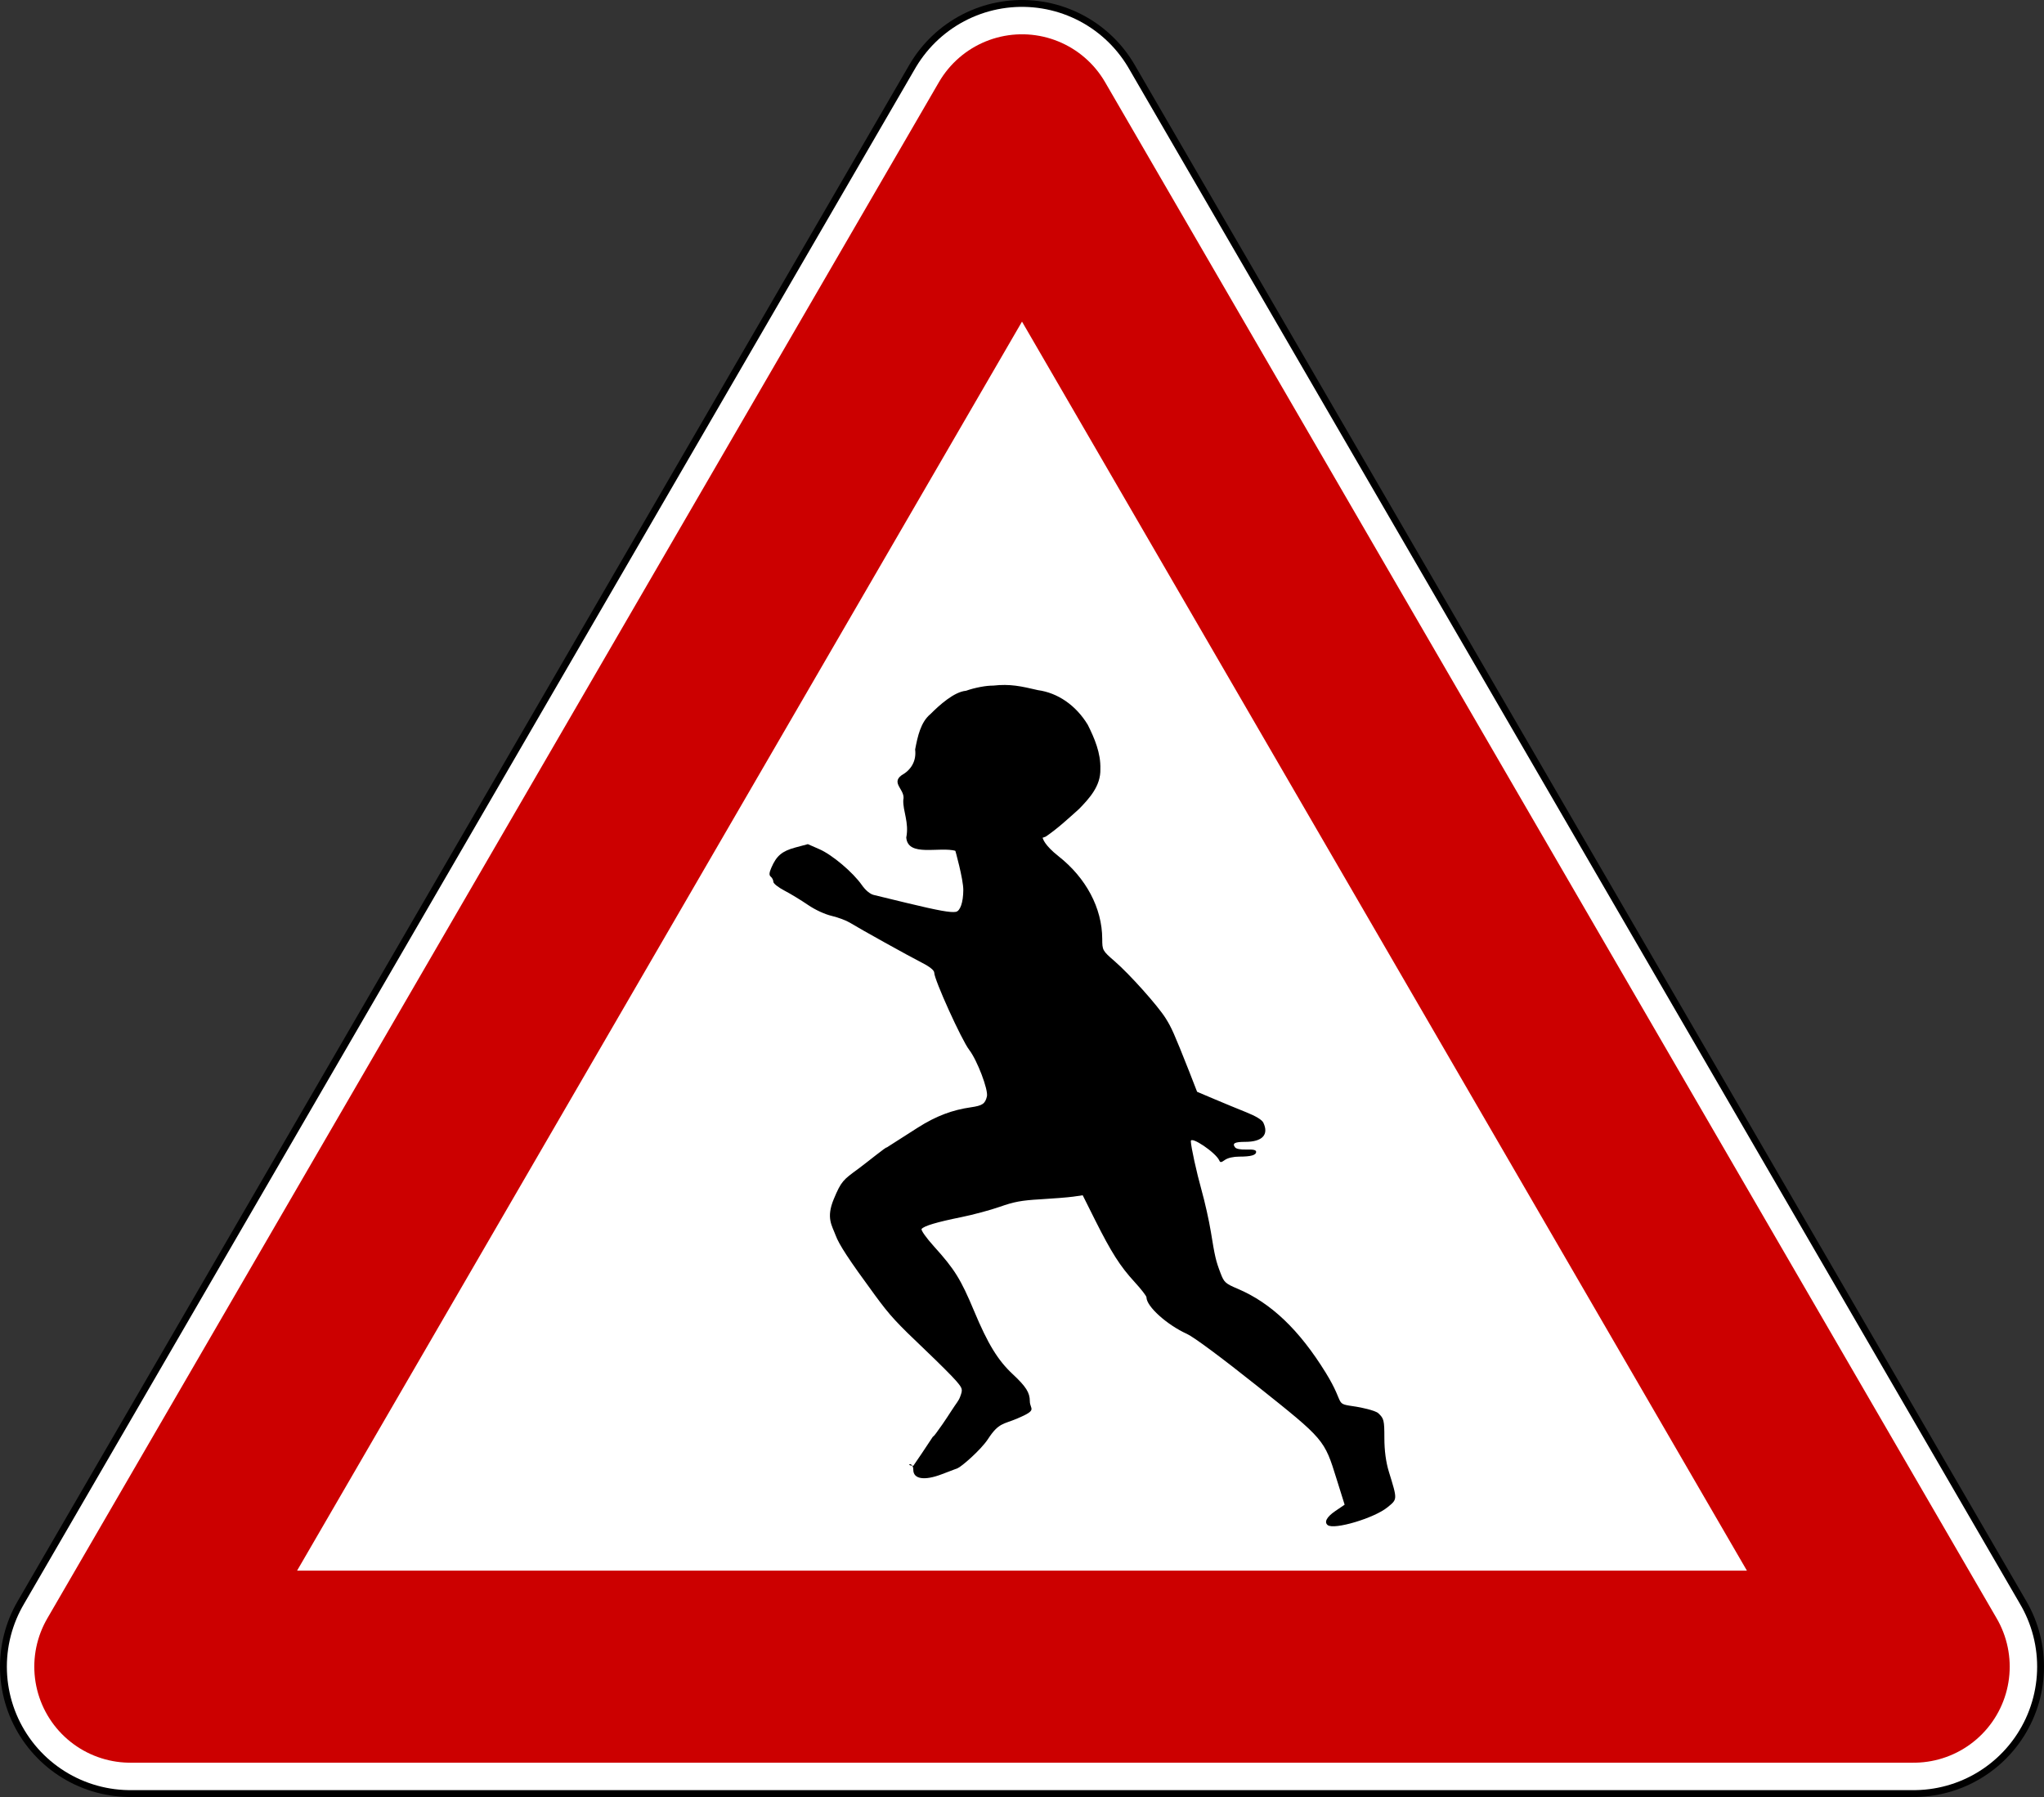
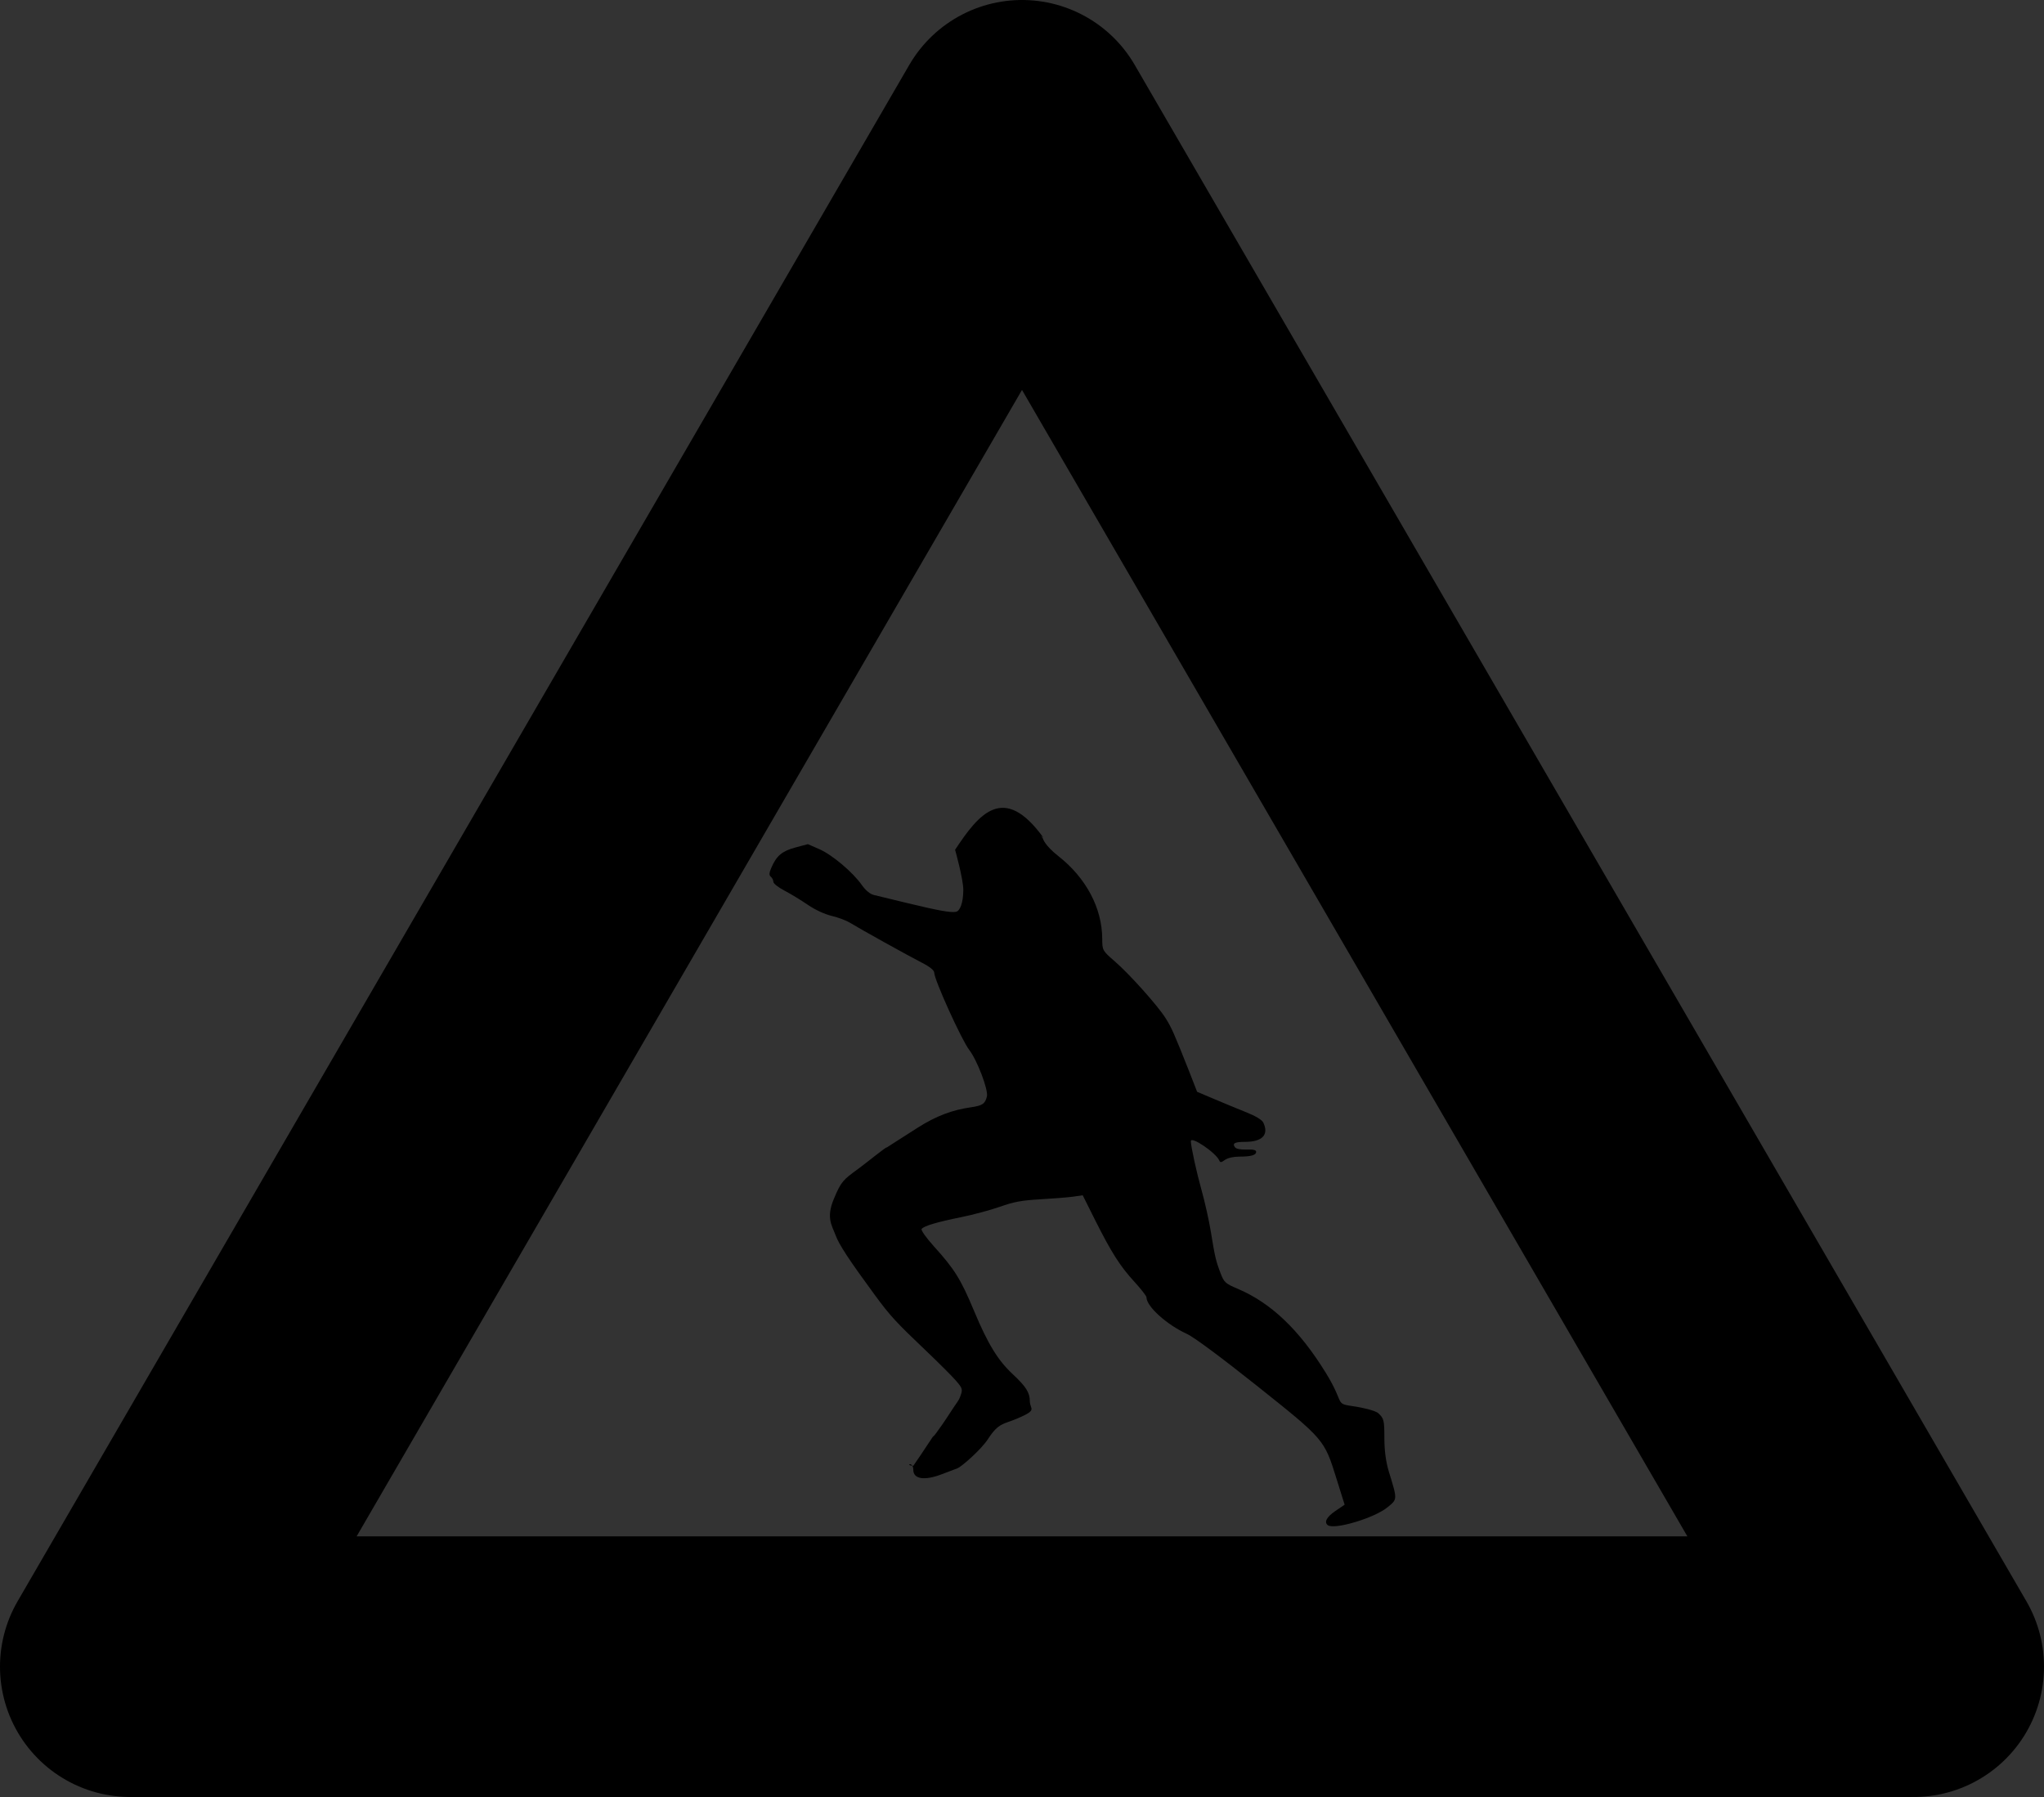
<svg xmlns="http://www.w3.org/2000/svg" xmlns:ns1="http://sodipodi.sourceforge.net/DTD/sodipodi-0.dtd" xmlns:ns2="http://www.inkscape.org/namespaces/inkscape" id="svg2" ns1:modified="true" ns1:docname="_svgclean2.svg" viewBox="0 0 745 655" ns1:version="0.32" version="1.0" ns2:output_extension="org.inkscape.output.svg.inkscape" ns2:version="0.48.3.1 r9886">
  <rect x="0" y="0" width="745" height="655" fill="#333333" stroke="none" />
  <ns1:namedview id="base" fit-margin-left="0.2" ns2:showpageshadow="false" ns2:zoom="0.23872536" height="1500px" borderopacity="1.0" ns2:current-layer="layer1" ns2:cx="1210.2828" ns2:cy="-65.262993" fit-margin-right="0.2" ns2:window-maximized="0" showgrid="true" width="2700px" ns2:guide-bbox="true" showguides="true" bordercolor="#666666" ns2:window-x="285" guidetolerance="10" objecttolerance="10" ns2:window-y="59" fit-margin-bottom="0.2" ns2:window-width="1024" ns2:pageopacity="0.0" ns2:pageshadow="2" pagecolor="#ffffff" gridtolerance="10000" ns2:document-units="px" ns2:window-height="768" showborder="false" fit-margin-top="0.2" />
  <g id="layer1" ns2:label="Layer 1" ns2:groupmode="layer" transform="translate(2384.1 962.01)">
    <g id="g3827">
      <polygon id="polygon3805" style="stroke-linejoin:round;stroke:#000000;stroke-width:95;fill:none" points="375 50 50 610 700 610" transform="translate(-2386.6 -964.51)" />
-       <polygon id="polygon3807" style="stroke-linejoin:round;stroke:#ffffff;stroke-width:90;fill:none" points="375 50 50 610 700 610" transform="translate(-2386.6 -964.51)" />
-       <polygon id="polygon3809" style="stroke-linejoin:round;stroke:#cc0000;stroke-width:70;fill:#ffffff" points="375 50 50 610 700 610" transform="translate(-2386.6 -964.51)" />
      <g id="g3956" transform="matrix(1.429 0 0 1.429 -2120.8 -425.51)">
        <g id="g3821" style="fill:#c13838" transform="matrix(.838 0 0 .98 -50.418 -618.52)">
          <g id="g3817" style="fill:#000000" transform="translate(4.834 379.38)">
            <path id="path2999" d="m153.03 86.688c-12.058-14.265-19.609-6.26-26.875 3.156 0 0 2.523 7.633 2.5 10.5-0.026 3.204-0.949 5.464-2.281 5.656-1.611 0.232-5.2-0.309-15.062-2.344-4.489-0.926-8.962-1.864-9.938-2.062-1.075-0.218-2.488-1.213-3.562-2.531-2.738-3.357-9.074-7.931-12.969-9.375l-3.5-1.312-3.812 0.875c-4.062 0.941-5.719 2.149-7.281 5.219-0.689 1.354-0.756 1.988-0.188 2.375 0.43 0.293 0.781 0.91 0.781 1.344 0 0.434 1.521 1.458 3.375 2.281 1.854 0.823 5.085 2.509 7.156 3.719 2.258 1.319 5.159 2.446 7.281 2.875 1.946 0.394 4.412 1.192 5.469 1.75 3.033 1.601 17.86 8.644 21.969 10.438 2.418 1.056 3.719 1.978 3.719 2.594 0 1.81 8.328 17.514 10.656 20.094 2.409 2.67 5.847 10.379 5.375 12.094-0.53 1.926-1.363 2.404-4.938 2.844-5.384 0.662-10.348 2.146-16.156 5.312-11.063 6.032-9.407 5.158-9.407 5.158 0.185-0.471-5.993 3.864-8.748 5.593-4.426 2.778-5.077 3.104-7.375 7.844-2.375 4.898-0.525 6.854 0.561 9.374 1.055 2.448 3.965 6.269 11.969 15.594 4.675 5.447 6.488 7.096 15.469 14.406 3.976 3.236 8.149 6.801 9.281 7.938 1.959 1.965 2.042 2.181 1.188 4.125-0.494 1.124-1.091 1.561-2.688 3.689-3.995 5.323-6.513 7.926-5.186 6.157l-3.81 4.904-2.562 3.216c-2.786-0.181-0.004-1.294-0.004 1.034 0 2.431 3.399 2.881 8.656 1.156 1.671-0.548 3.837-1.244 4.812-1.562 1.157-0.377 7.105-4.757 9.309-7.654 3.221-4.233 4.676-3.769 8.843-5.282 6.429-2.334 3.848-2.342 3.848-4.533 0-2.211-1.153-3.786-5.219-7.031-4.5-3.591-7.539-7.824-11.75-16.438-4.023-8.23-5.91-10.852-12.219-16.812-2.322-2.194-4.016-4.238-3.75-4.531 0.724-0.798 4.664-1.795 12-3.062 3.618-0.625 8.968-1.851 11.844-2.719 4.251-1.283 6.51-1.655 12.281-1.938 3.904-0.191 8.417-0.501 10-0.688l2.91-0.36 3.78 6.47c4.959 8.441 7.596 11.99 12 16.094 1.992 1.856 3.625 3.651 3.625 4 0 2.358 6.209 7.153 12.344 9.531 2.083 0.808 10.584 6.21 21.375 13.562 20.488 13.961 20.405 13.892 24.156 24.219l2.438 6.656-2.844 1.656c-2.615 1.525-3.453 2.879-2.312 3.656 1.923 1.31 14.168-1.815 18.188-4.625 3.069-2.146 3.081-1.909 0.438-9.25-0.906-2.516-1.375-5.531-1.375-8.812 0-4.614-0.149-5.059-1.812-6.406-0.986-0.799-5.654-1.581-6.716-1.719-7.135-0.926-3.022-0.124-9.315-8.844-8.054-11.159-16.652-18.166-26.781-21.844-3.774-1.37-4.161-1.668-5.219-4.031-1.464-3.272-1.742-4.337-2.969-10.812-0.556-2.934-1.845-7.826-2.844-10.875-1.506-4.597-3.192-11.18-3.25-12.688-0.057-1.47 7.618 2.965 8.656 5 0.302 0.592 0.571 0.555 1.75-0.156 0.849-0.512 2.555-0.844 4.312-0.844 3.581 0 5.156-0.376 5.156-1.25 0-0.474-0.852-0.649-2.906-0.594-1.796 0.048-3.128-0.153-3.5-0.562-0.953-1.05-0.124-1.438 3.094-1.438 5.216 0 7.247-1.87 5.5-5-0.412-0.738-2.292-1.706-5.156-2.688-2.474-0.848-6.865-2.392-9.75-3.438l-5.25-1.906-2.375-5.219c-4.74-10.251-5.444-11.519-7.188-13.906-2.362-3.234-10.919-11.433-15.562-14.875-3.683-2.729-3.738-2.837-3.75-5.812-0.033-8.011-4.926-15.86-13.312-21.5-4.357-2.93-4.75-4.625-4.75-4.625-1.156-1.228 0.094-0.144 0.156-0.219z" ns1:nodetypes="ccssscscccccsssssssssssssssssssscccssssssssscssscccssssccccssssssssssccssscsssscccsssscc" style="stroke-width:0;fill:#000000" ns2:connector-curvature="0" />
-             <path id="path3807" d="m137.74 47.112c5.181-0.497 8.504 0.162 13.629 1.179 5.998 0.699 11.534 3.901 15.162 9.008 2.043 3.483 3.999 7.384 3.84 11.533 0.148 4.416-3.39 7.654-6.439 10.348-3.3 2.535-6.581 5.148-10.184 7.234-2.803 1.039-5.889 0.895-8.817 1.415-6.164 0.762-12.324 1.549-18.488 2.311-5.073-1.217-14.642 1.693-15.15-3.481 0.919-3.946-1.074-6.909-0.903-9.791 0.758-2.62-3.897-4.318-0.516-6.429 2.734-1.289 4.572-3.577 4.122-6.703 0.752-3.366 1.676-7.127 4.673-9.224 2.671-2.299 7.187-5.788 10.809-6.056 2.72-0.828 6.247-1.374 8.263-1.343z" ns1:nodetypes="ccccccccccccccc" style="stroke-width:0;fill:#000000" ns2:connector-curvature="0" />
          </g>
        </g>
      </g>
    </g>
  </g>
</svg>